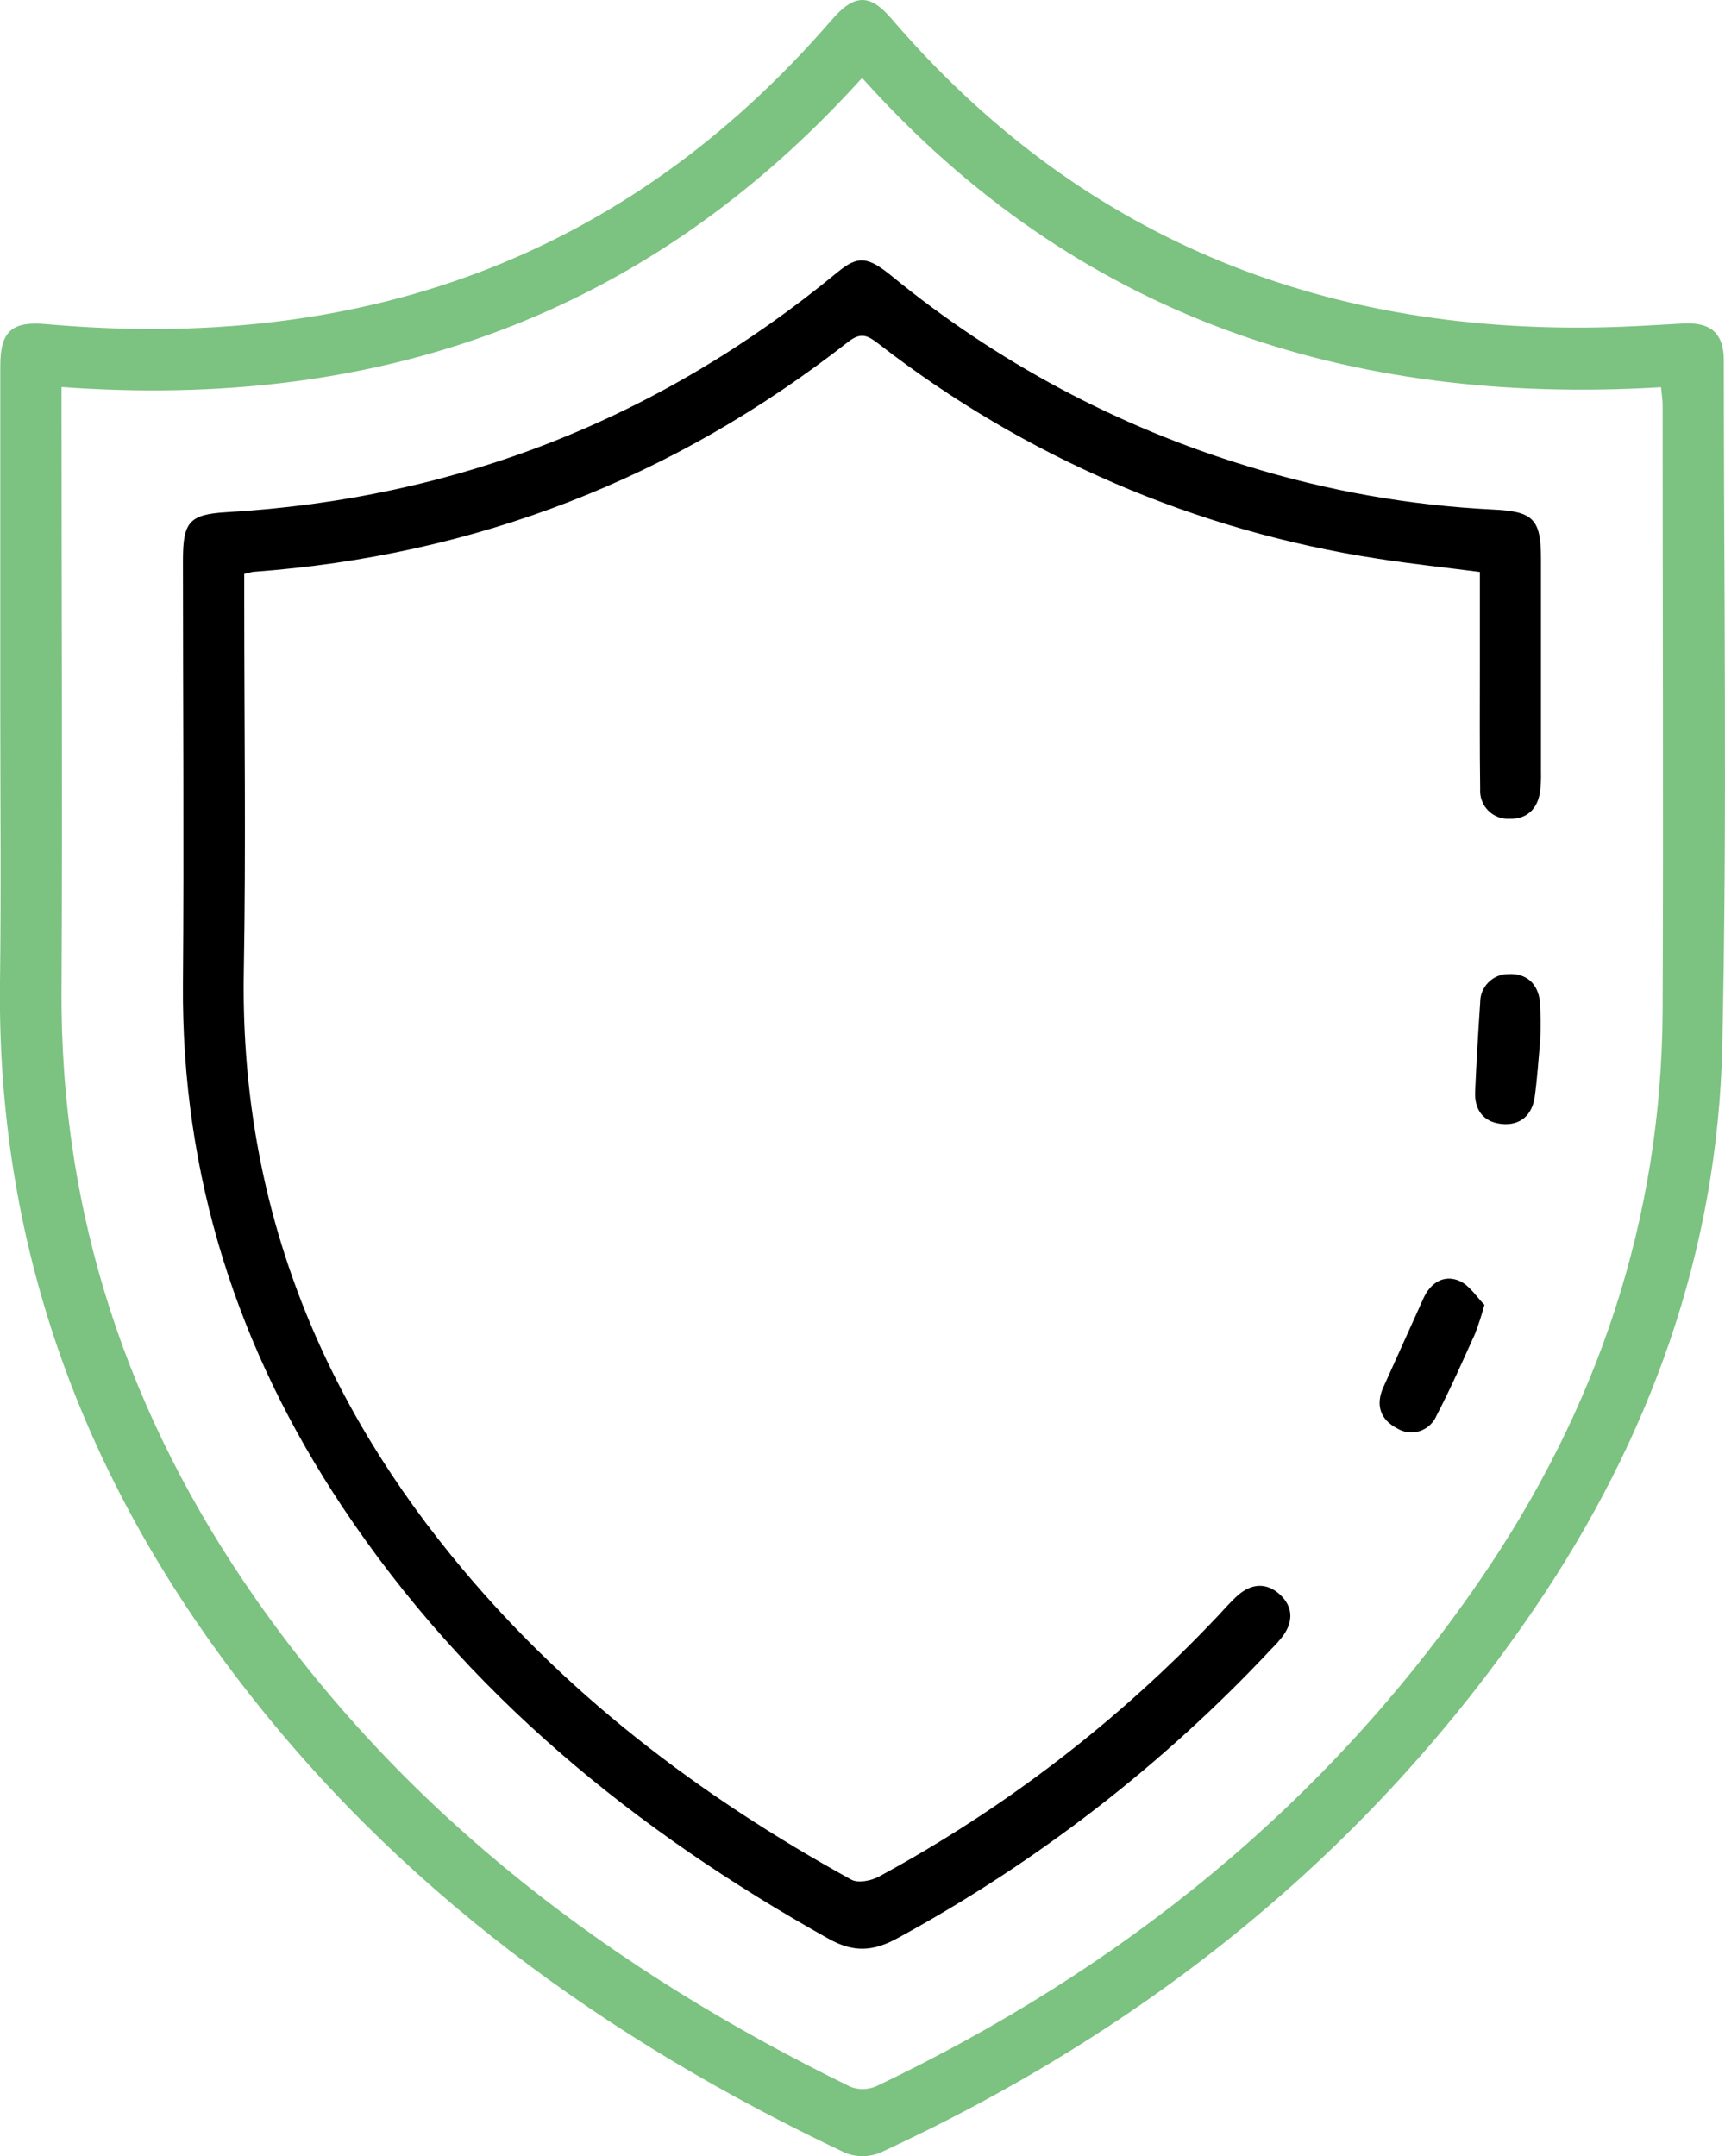
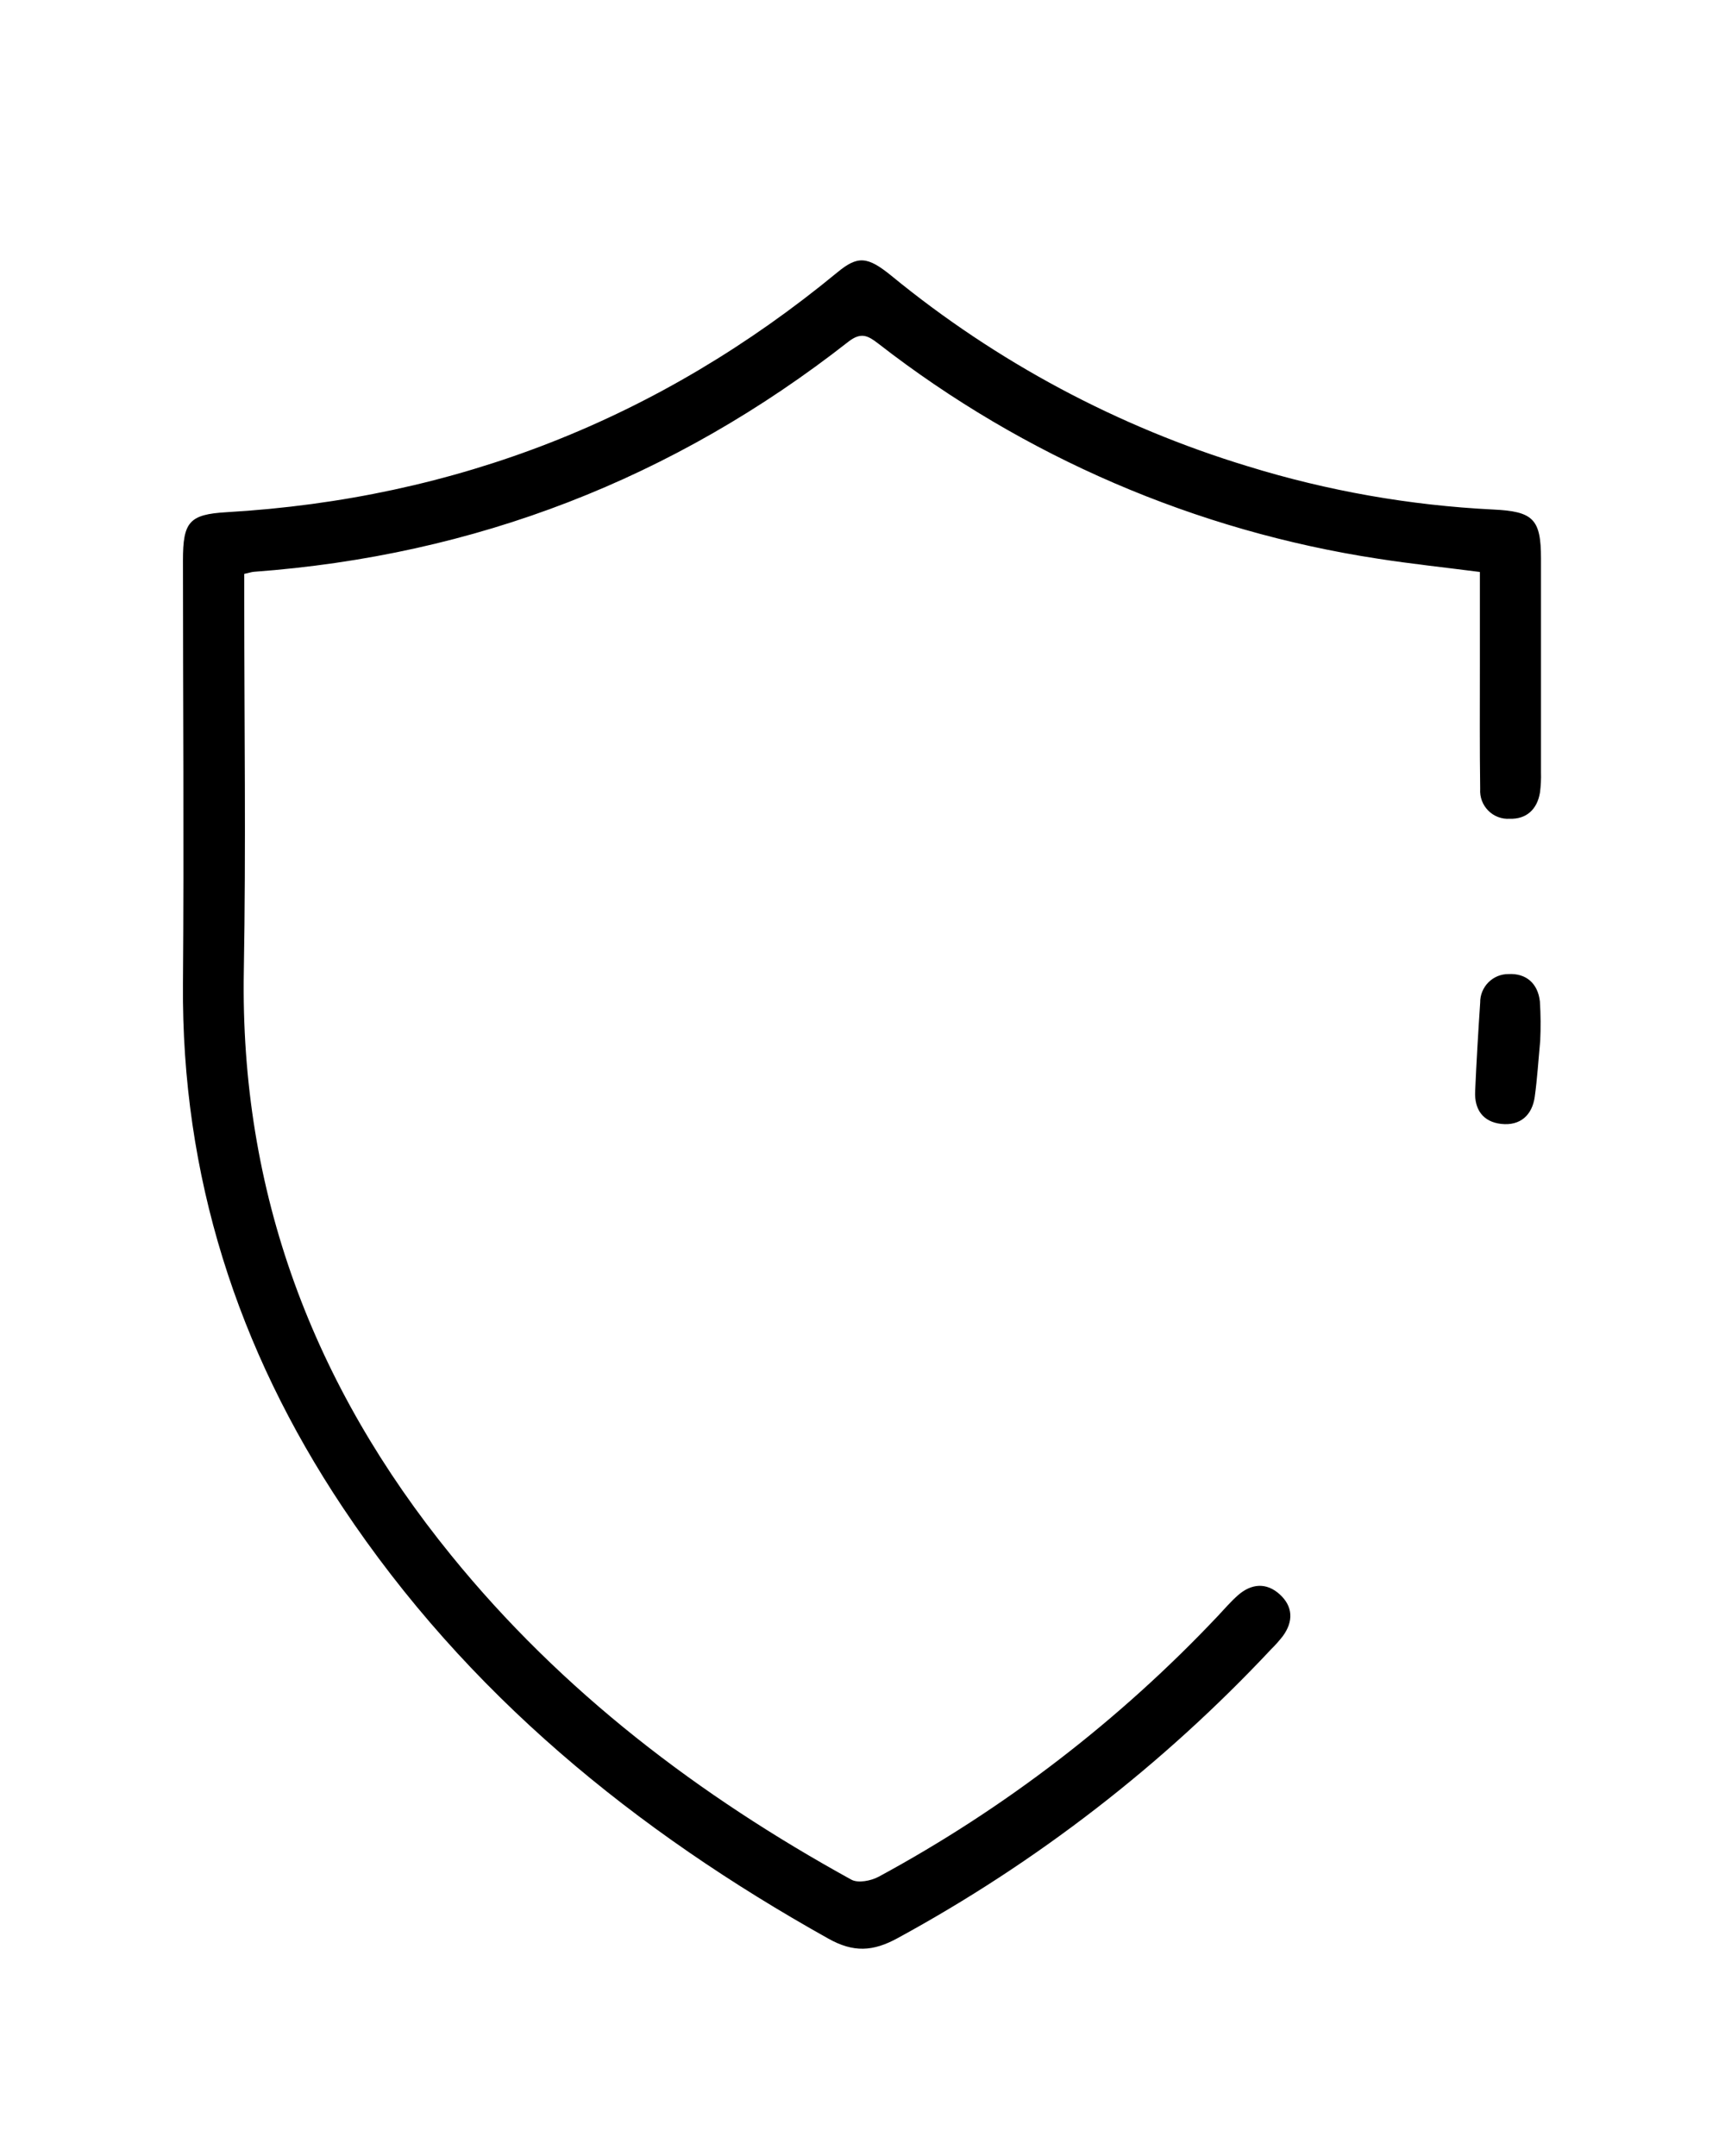
<svg xmlns="http://www.w3.org/2000/svg" width="52" height="65" viewBox="0 0 52 65" fill="none">
  <g clip-path="url(#clip0_53_1780)">
-     <path d="M0.009 21.433C0.009 17.964 0.009 14.495 0.009 11.025C0.009 9.98 0.365 9.679 1.396 9.772C10.768 10.612 18.779 7.877 25.066 0.607C25.749 -0.186 26.215 -0.202 26.87 0.56C32.52 7.144 39.742 10.048 48.282 9.869C49.102 9.853 49.922 9.799 50.74 9.753C51.559 9.706 51.964 10.043 51.964 10.859C51.964 17.753 52.069 24.643 51.918 31.541C51.781 37.734 49.727 43.389 46.268 48.477C41.266 55.838 34.563 61.187 26.555 64.891C26.215 65.036 25.832 65.042 25.488 64.909C18.274 61.497 11.938 56.926 7.064 50.482C2.41 44.333 -0.094 37.426 -2.6183e-05 29.627C0.036 26.895 0.009 24.167 0.009 21.433ZM1.855 11.668V12.563C1.855 18.315 1.887 24.067 1.855 29.818C1.807 36.61 3.862 42.707 7.717 48.216C12.322 54.798 18.52 59.436 25.637 62.914C25.894 63.012 26.178 63.003 26.429 62.891C33.774 59.386 39.948 54.424 44.589 47.675C48.138 42.521 50.093 36.786 50.12 30.459C50.145 24.373 50.12 18.286 50.12 12.2C50.12 12.049 50.093 11.899 50.072 11.674C40.644 12.241 32.448 9.567 25.988 2.349C19.47 9.565 11.37 12.363 1.855 11.668Z" fill="#7CC281" />
    <path d="M7.363 17.302V18.064C7.363 21.804 7.416 25.542 7.35 29.28C7.233 35.957 9.442 41.773 13.601 46.891C16.942 51.008 21.073 54.141 25.664 56.669C25.867 56.78 26.256 56.705 26.486 56.581C30.287 54.524 33.739 51.871 36.711 48.721C36.91 48.509 37.1 48.287 37.315 48.097C37.721 47.739 38.175 47.702 38.577 48.067C38.979 48.432 38.995 48.885 38.669 49.329C38.559 49.469 38.44 49.603 38.313 49.728C35.046 53.214 31.247 56.152 27.058 58.432C26.318 58.838 25.726 58.871 24.97 58.446C19.142 55.187 14.074 51.066 10.326 45.437C7.153 40.67 5.468 35.445 5.515 29.657C5.548 25.404 5.515 21.151 5.515 16.897C5.515 15.737 5.701 15.508 6.831 15.442C13.745 15.04 19.88 12.631 25.237 8.215C25.856 7.703 26.146 7.724 26.872 8.315C30.046 10.917 33.696 12.868 37.616 14.058C40.016 14.799 42.498 15.237 45.005 15.361C46.219 15.417 46.453 15.646 46.453 16.842C46.453 18.99 46.453 21.138 46.453 23.286C46.459 23.488 46.449 23.689 46.423 23.89C46.34 24.403 46.012 24.702 45.509 24.684C45.39 24.692 45.271 24.674 45.16 24.632C45.048 24.589 44.947 24.524 44.863 24.439C44.779 24.354 44.714 24.253 44.672 24.141C44.63 24.029 44.612 23.909 44.62 23.789C44.603 22.558 44.611 21.326 44.611 20.094C44.611 19.158 44.611 18.22 44.611 17.244C43.557 17.108 42.547 17.001 41.544 16.845C36.056 16.008 30.871 13.776 26.479 10.361C26.167 10.121 25.961 10.003 25.577 10.3C20.299 14.437 14.323 16.75 7.649 17.239C7.589 17.244 7.525 17.266 7.363 17.302Z" fill="black" />
-     <path d="M44.748 39.338C44.67 39.63 44.577 39.917 44.47 40.2C44.093 41.032 43.727 41.868 43.305 42.677C43.259 42.787 43.19 42.885 43.103 42.966C43.016 43.046 42.912 43.107 42.8 43.144C42.687 43.18 42.568 43.192 42.45 43.178C42.333 43.165 42.219 43.126 42.118 43.064C41.613 42.802 41.458 42.362 41.702 41.821C42.103 40.927 42.507 40.032 42.913 39.136C43.129 38.665 43.534 38.42 43.993 38.617C44.306 38.755 44.523 39.116 44.748 39.338Z" fill="black" />
    <path d="M46.429 31.385C46.375 31.956 46.341 32.513 46.265 33.066C46.188 33.619 45.829 33.948 45.253 33.884C44.707 33.823 44.443 33.452 44.468 32.905C44.507 32.01 44.561 31.114 44.62 30.228C44.618 30.115 44.639 30.003 44.682 29.898C44.724 29.794 44.787 29.698 44.866 29.618C44.946 29.538 45.04 29.474 45.144 29.431C45.248 29.388 45.359 29.366 45.471 29.367C46.005 29.337 46.361 29.65 46.42 30.194C46.445 30.591 46.448 30.988 46.429 31.385Z" fill="black" />
  </g>
  <defs>
    <clipPath id="clip0_53_1780">
      <rect width="52" height="65" fill="white" />
    </clipPath>
  </defs>
</svg>